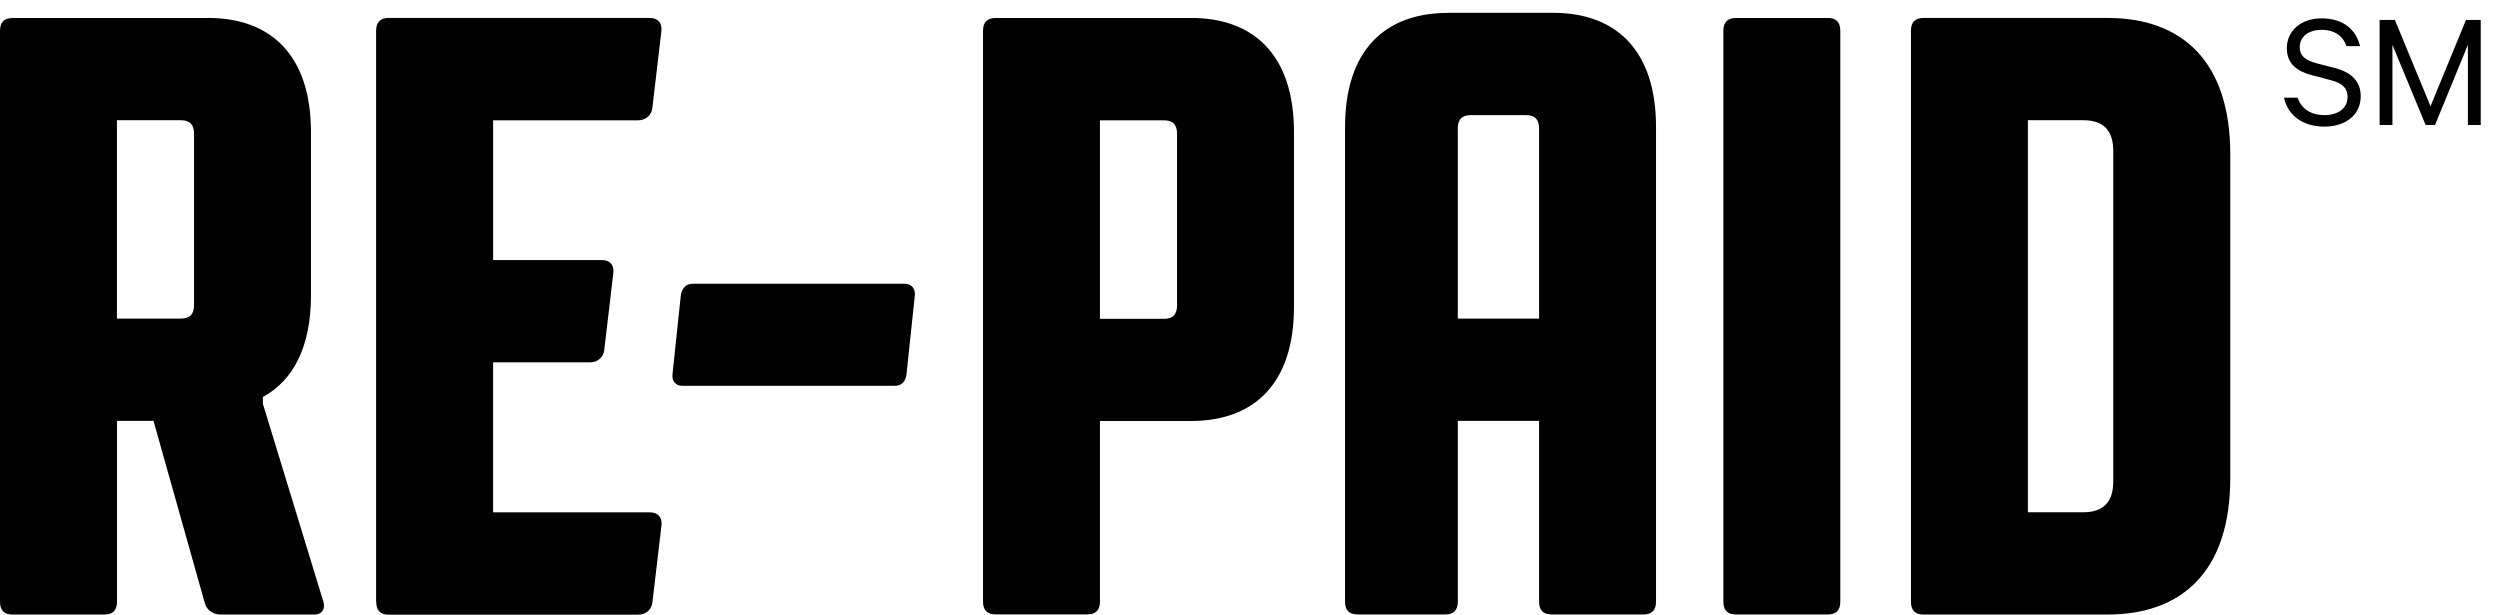
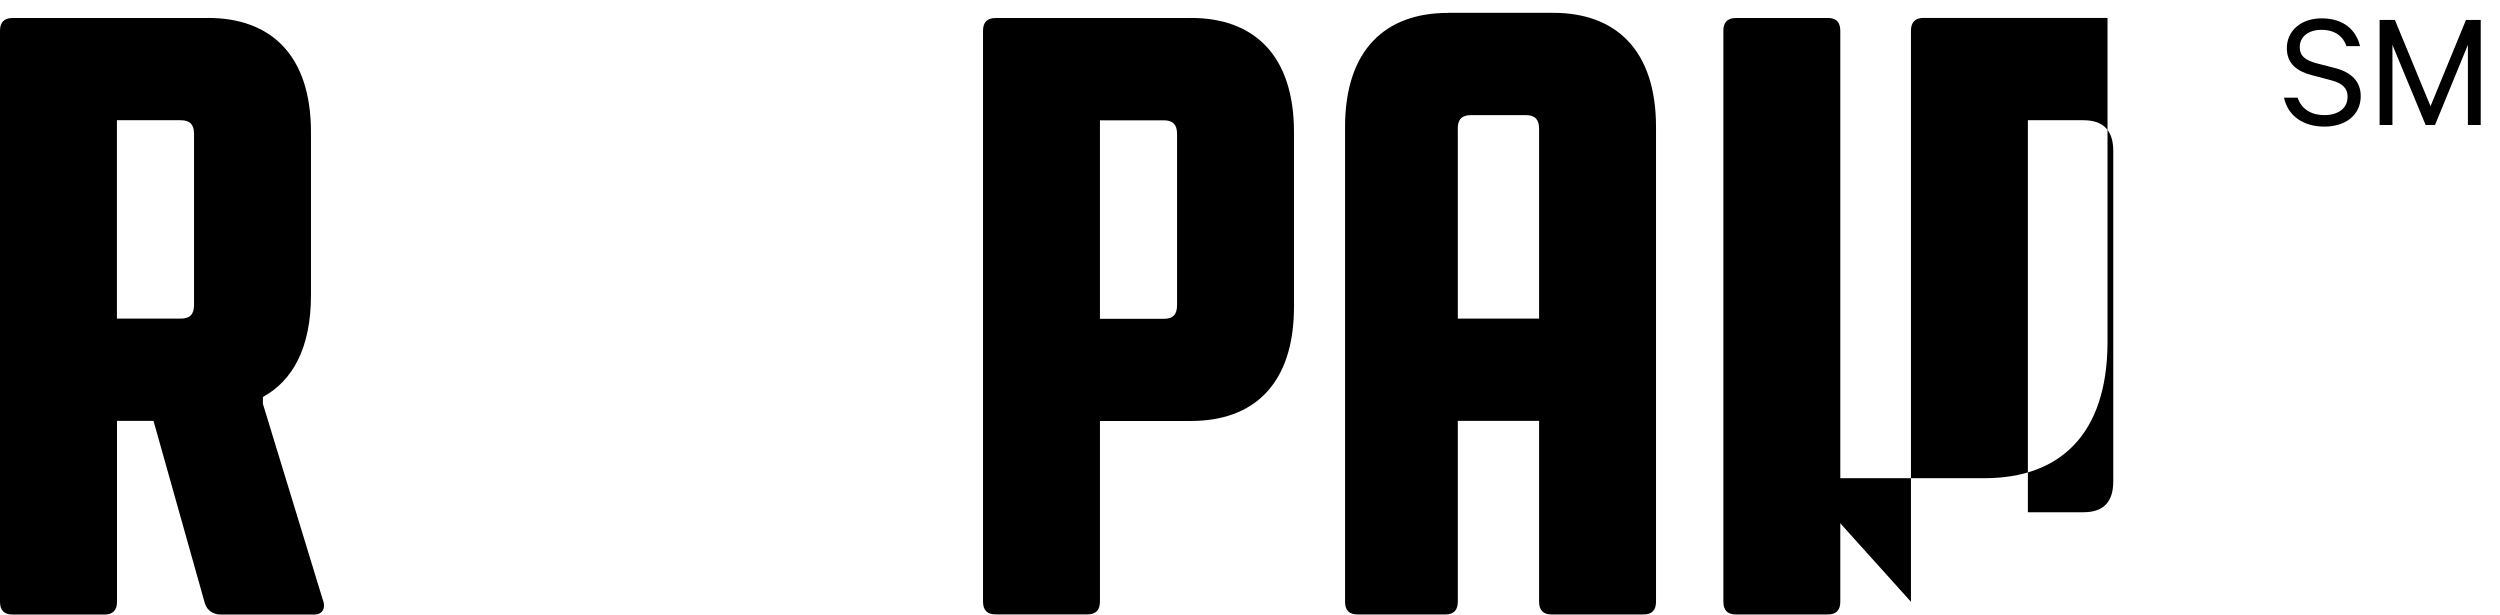
<svg xmlns="http://www.w3.org/2000/svg" id="Layer_1" data-name="Layer 1" width="317.72" height="78.1" viewBox="0 0 317.72 78.1">
  <defs>
    <style> .cls-1 { stroke-width: 0px; } </style>
  </defs>
  <g>
    <path class="cls-1" d="M14.86,15.28v25.21h8.11c1.16,0,1.69-.54,1.69-1.73v-21.75c0-1.19-.53-1.73-1.69-1.73h-8.11ZM26.45,2.28c7.9,0,13.07,4.66,13.07,14.51v20.77c0,6.61-2.32,10.83-6.11,12.89v.87l7.59,24.83c.42.98.11,1.95-1.05,1.95h-11.91c-.84,0-1.69-.43-2-1.41l-6.53-23.2h-4.64v22.99c0,1.08-.53,1.62-1.58,1.62H1.58c-1.05,0-1.58-.54-1.58-1.62V3.91c0-1.08.53-1.62,1.58-1.62h24.87Z" />
-     <path class="cls-1" d="M47.8,76.48V3.91c0-1.08.53-1.63,1.58-1.63h33.2c1.05,0,1.58.65,1.48,1.63l-1.16,9.86c-.11.87-.84,1.52-1.79,1.52h-18.44v17.76h13.81c1.05,0,1.58.65,1.47,1.62l-1.16,9.86c-.11.87-.84,1.52-1.79,1.52h-12.33v19.06h19.92c1.05,0,1.58.65,1.48,1.63l-1.16,9.86c-.11.87-.84,1.52-1.79,1.52h-31.72c-1.05,0-1.58-.54-1.58-1.62" />
-     <path class="cls-1" d="M86.73,49.03c-.84,0-1.37-.54-1.26-1.51l1.05-9.95c.11-.86.63-1.51,1.47-1.51h27.01c.84,0,1.37.65,1.26,1.51l-1.05,9.95c-.11.97-.63,1.51-1.47,1.51h-27.01Z" />
    <path class="cls-1" d="M139.79,15.28v25.24h8.11c1.16,0,1.69-.54,1.69-1.73v-21.77c0-1.19-.53-1.73-1.69-1.73h-8.11ZM151.38,2.28c7.9,0,13.07,4.66,13.07,14.51v22.2c0,9.86-5.16,14.51-13.07,14.51h-11.59v22.96c0,1.08-.53,1.62-1.58,1.62h-11.7c-1.05,0-1.58-.54-1.58-1.62V3.91c0-1.08.53-1.62,1.58-1.62h24.87Z" />
    <path class="cls-1" d="M185.27,16.36v24.13h10.33v-24.13c0-1.19-.53-1.73-1.69-1.73h-6.96c-1.16,0-1.69.54-1.69,1.73M184.01,1.63h13.38c7.9,0,13.07,4.66,13.07,14.51v60.33c0,1.08-.53,1.62-1.58,1.62h-11.7c-1.05,0-1.58-.54-1.58-1.62v-22.98h-10.33v22.98c0,1.08-.53,1.62-1.58,1.62h-11.17c-1.05,0-1.58-.54-1.58-1.62V16.15c0-9.86,5.16-14.51,13.07-14.51" />
    <path class="cls-1" d="M232.3,2.28c1.05,0,1.58.54,1.58,1.62v72.57c0,1.08-.53,1.62-1.58,1.62h-11.7c-1.05,0-1.58-.54-1.58-1.62V3.91c0-1.08.53-1.62,1.58-1.62h11.7Z" />
-     <path class="cls-1" d="M257.72,15.28v49.82h7.06c2.53,0,3.79-1.3,3.79-3.9V19.18c0-2.6-1.26-3.9-3.79-3.9h-7.06ZM242.86,76.48V3.91c0-1.08.53-1.63,1.58-1.63h23.4c9.48,0,15.6,5.52,15.6,17.33v41.16c0,11.81-6.11,17.33-15.6,17.33h-23.4c-1.05,0-1.58-.54-1.58-1.62" />
+     <path class="cls-1" d="M257.72,15.28v49.82h7.06c2.53,0,3.79-1.3,3.79-3.9V19.18c0-2.6-1.26-3.9-3.79-3.9h-7.06ZM242.86,76.48V3.91c0-1.08.53-1.63,1.58-1.63h23.4v41.16c0,11.81-6.11,17.33-15.6,17.33h-23.4c-1.05,0-1.58-.54-1.58-1.62" />
  </g>
  <g>
    <path class="cls-1" d="M292,12.41c.5,1.48,1.76,2.22,3.39,2.22,1.74,0,2.96-.85,2.96-2.33,0-1.04-.59-1.72-2.13-2.11l-2.39-.63c-1.85-.48-3.2-1.42-3.2-3.44,0-2.26,1.87-3.79,4.4-3.79,2.76,0,4.4,1.42,4.9,3.53h-1.72c-.41-1.2-1.42-2.07-3.18-2.07-1.59,0-2.76.83-2.76,2.2,0,1.13.74,1.68,2.13,2.05l2.29.59c2.13.54,3.33,1.7,3.33,3.59,0,2.42-1.96,3.87-4.61,3.87s-4.64-1.33-5.14-3.68h1.74Z" />
    <path class="cls-1" d="M308.27,15.89l-4.22-10.19v10.19h-1.63V2.53h1.94l4.53,10.97,4.51-10.97h1.87v13.36h-1.63V5.7l-4.18,10.19h-1.18Z" />
  </g>
</svg>